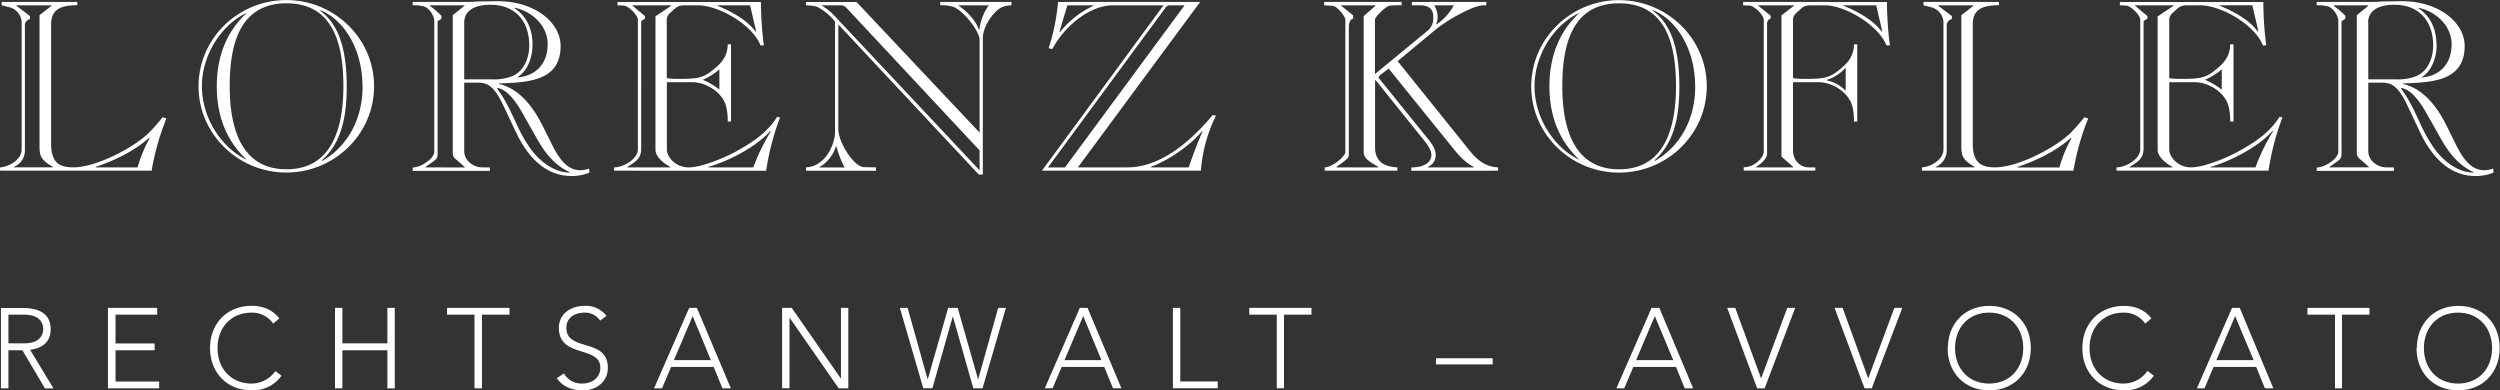
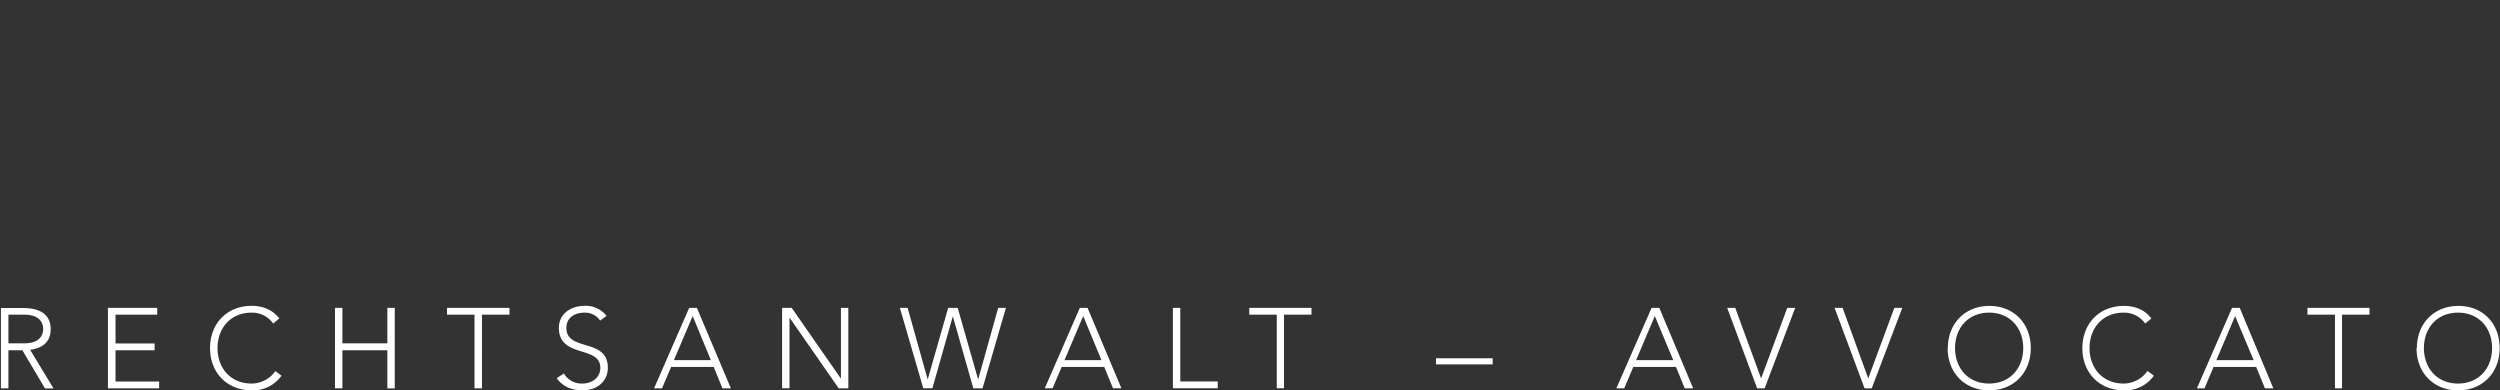
<svg xmlns="http://www.w3.org/2000/svg" id="Ebene_1" data-name="Ebene 1" viewBox="0 0 1014.67 158.43">
  <rect x="0" y="0" width="1014.67" height="158.43" fill="#333333" stroke="none" />
  <defs>
    <style>.cls-1{fill:#fff;}</style>
  </defs>
  <title>studio_kofler_negativ</title>
-   <path class="cls-1" d="M44.78,70.77v-.19c8.08-2.73,15.57-6.43,21.7-11.78l.2.2a53.34,53.34,0,0,0-4.87,11.77ZM6,72.12h61.5a102,102,0,0,1,6-21.2l-1.56-.49c-1.36,1.75-3.5,4.18-5,5.74-5.74,6.14-21.7,14.6-31.24,14.6-6.33,0-9-2.53-9-9.83V12.76c0-6,3.69-7.79,10.61-7.79V3.62H6.64V5l3.11.78a6.57,6.57,0,0,1,5,6.71v51c0,3.8-4.48,6.92-8.76,7.3v1.35ZM16.07,13.44a2.53,2.53,0,0,1,2.05-2.83V9.35L12.58,5.16V5H26.87v.19L22,9V62c0,3.8.29,5.65,5.43,8.57v.19H11.6v-.19a7.2,7.2,0,0,0,4.47-6.81V13.44ZM157.78,37.87c0-19.57-16.24-35-35.62-35s-35.61,15.46-35.61,35,16.24,35,35.61,35,35.62-15.46,35.62-35ZM122.26,4.19c19.47,0,23.07,17.52,23.07,33.68,0,18.11-5.35,33.68-23.07,33.68S99.19,56,99.19,37.87c0-16.16,3.6-33.68,23.07-33.68Zm30.86,33.68c0,15.28-7.79,25.41-16.35,30.28l-.2-.2c7.69-7,10.11-16.74,10.11-30.08,0-11.78-1.93-24.34-10.79-30.66l.19-.2c9.45,3.9,17,15.67,17,30.86Zm-59.18,0c0,11.78,3.79,22,12.06,29.69h-.19C95.3,62.4,87.9,50.14,87.9,37.87s7.4-24.53,17.91-29.69H106c-8.27,7.69-12.06,17.91-12.06,29.69Zm100.43-25.8c0-5.25,4.68-7.3,10.62-7.3,10.13,0,15.77,6.72,15.77,16.46,0,5.94-2.63,10.42-6.33,12.27a19.45,19.45,0,0,1-8.66,1.55h-11.4v-23Zm50.71,59.19a11,11,0,0,1-3.6.67c-6,0-9.24-5.93-11.86-11.18l-3.41-6.82c-3.32-6.62-8.86-15-17.72-17V36.7c12.08-.39,25-1.07,25-15.18,0-9.35-10.12-18.2-25.69-18.2-1.95,0-4,.1-6,.1s-4,.2-6,.2H173.46V5a15.12,15.12,0,0,1,4.66.48c2.24.78,4.1,3.9,4.1,5.85v53c0,2.63-3.9,5-5.46,5.65a8.94,8.94,0,0,1-3.3.87v1.35h31.33V70.77h-3.11c-3.7,0-7.31-2.82-7.31-6.62V36.4h5.75c3.8,0,6.52,1.56,10.22,9.45l5.07,10.71c3.89,8.28,10.9,17.71,22.37,17.71a18.88,18.88,0,0,0,7.4-1.35l-.1-1.66Zm-66.38-.49v-.19l3.42-2.43a3,3,0,0,0,1.45-2.44V11.49l1.56-1.07V9.25a37.1,37.1,0,0,0-4.77-4.09V5h14.11v.19L189.72,9v56a3.19,3.19,0,0,0,1.45,2.63l3.4,3v.19Zm45.75-10.71c3.61,6.33,7.89,10.52,12.75,12.65v.19c-7-.08-13.23-5.44-16.92-11.18-3.61-5.55-4.39-8.28-7.6-14.7a51.43,51.43,0,0,0-5-8.28l.2-.19c3.89.58,7.5,5.45,10.32,10.51l6.22,11Zm-2.34-38.93c0-7.5-3.2-12.27-7.29-14.9L215,6c7,1.56,13.24,7.3,13.24,14.8s-4.39,12.75-12.07,13.44v-.2c4-2.53,5.92-8.08,5.92-12.95Zm94.8,51a104,104,0,0,1,5.65-21.6l-1.17-.29c-3.31,5.16-7.49,9.06-17.13,14.31-3,1.66-13,6.23-18.88,6.23-5.06,0-8.76-4.08-8.76-7.3V36.21H287c5.65,0,12.17,4.19,13.63,9.64a23.11,23.11,0,0,1,.68,6.33h1.35V20.84h-1.35c0,5.45-3.31,8.37-6.91,11.1s-6.23,2.92-13.54,2.92a32.39,32.39,0,0,1-4.28-.29V10.91c0-1.85,1.17-2.63,2.34-3.7C280.8,5.45,281.49,5,284.12,5h5c8.77,0,22.3,8,25.5,16.26h1.36a140,140,0,0,1-1.17-17.61H256.58V5l2.43.09c2.14.1,5.84,4,5.84,5.75V63.47c0,3.9-5.84,7.3-9.63,7.3v1.35ZM272,9.45V63.67c0,2.24,2.23,4.86,6,6.91v.19H260.57v-.19c3.8-2.24,5.63-3.8,5.63-7.4V11.39l1.56-1v-1L262.7,5.16V5h15.67v.19L272,9.45Zm26,29.78a29.15,29.15,0,0,0-6.81-4A25.94,25.94,0,0,0,297.94,31v8.26Zm-4.57,31.54v-.19c7.3-2,19.08-7.69,25.2-14.6l.19.19a78,78,0,0,0-7.09,14.6ZM310.4,5l2.44,10.51-.2.2c-3.6-5-10.42-8.47-15.48-10.52V5Zm51.09,67.15V70.77l-4.87-.09c-4.08-.1-10.41-10-10.41-15.48V12.76l57,60.92h1.65V18.5c0-5.55,5-11.59,7.79-12.75A10.37,10.37,0,0,1,416.48,5V3.62h-28.9V5a15.38,15.38,0,0,1,5.46.68c4.57,2,10.51,10.12,10.51,13.34V56.66l-49.94-53H333.08V5a26.94,26.94,0,0,1,3.79.39c2,.29,8,5.35,8,6.52V56.46c0,4.87-3.9,14-11.78,14.31v1.35ZM347.47,5c1.07,0,1.76.78,2.53,1.55l53.55,57.34v8.08L344.27,8.86a23.48,23.48,0,0,0-4.68-3.7V5Zm59.67,0v.19a21.63,21.63,0,0,0-3.69,9.64h-.2c-1.36-3.89-5-7.5-8.17-9.64V5Zm-68.52,65.8v-.19a14.79,14.79,0,0,0,6.62-8.37h.2a42.1,42.1,0,0,0,3.3,8.56Zm94.42-48C437.7,13.92,447.92,5,457.65,5h20.54L428.85,72.12h64.52a60.19,60.19,0,0,1,6.13-22.37l-1.36-.2c-10.71,12.85-22.68,21.22-34.55,21.22H443.44L493.08,3.62H435.37a82.5,82.5,0,0,1-3.79,18.77l1.46.39Zm-1.75,48L478.87,6.14A2.19,2.19,0,0,1,480.82,5h5.93l-48.56,65.8ZM439.16,5h10.61v.19a37.25,37.25,0,0,0-13.62,10.71l-.19-.19L439.16,5ZM473,70.77v-.19c6.43-2.24,16.06-8.57,20.83-14.51l.19.2c-2.14,4.67-3.89,9.64-5.64,14.5ZM614,72.12V70.77c-5.16-.19-8.47-3-11.58-6.81l-29.2-36.31,16.06-13.34a68.1,68.1,0,0,1,14-8.08A16.94,16.94,0,0,1,607.73,5h1.46V3.62H579V5h3.12c4.18,0,5.54,1.75,5.54,4.77a6.48,6.48,0,0,1-2.53,5.74L564,32.91V10.81c0-1.07,4.28-5.36,5.94-5.65A34.8,34.8,0,0,1,574.84,5V3.62H543.41V5c1.16.09,2.43.09,3.79.29S552,9.35,552,10.91V64.54c0,1.56-4.77,6-8.37,6.23v1.35h29.49V70.77c-6.14-.29-9.06-3-9.06-8.08V35.44h.29L584.09,60c1.07,1.36,2.82,3.7,2.82,5.65,0,4.18-4.86,5.15-8.17,5.15v1.35Zm-65.6-1.35v-.19c1.36-1,5-3.31,5-4.58V14.31c0-1.75.29-3.6,1.75-3.89V9.06l-4.86-3.9V5h13.91v.19l-4.76,4.19V64.64c0,2.82,3.4,4.38,5.93,5.94v.19ZM596,63.38c2.33,2.92,5.25,5.93,8.17,7.2v.19H585.46v-.19a5.11,5.11,0,0,0,3.2-4.87c0-2.92-2.33-5.55-4.57-8.27L566.37,35.53c-.2-.29-.88-1-.88-1.26s.49-.88.88-1.17l3.21-2.43L596,63.38ZM596,5a21.52,21.52,0,0,1-7.2,7.88,9.49,9.49,0,0,0,.67-3.11A9.69,9.69,0,0,0,588.08,5Zm102.68,32.9c0-19.57-16.25-35-35.62-35s-35.61,15.46-35.61,35,16.24,35,35.61,35,35.62-15.46,35.62-35ZM663.12,4.19c19.47,0,23.07,17.52,23.07,33.68,0,18.11-5.35,33.68-23.07,33.68S640.05,56,640.05,37.87c0-16.16,3.6-33.68,23.07-33.68ZM694,37.87c0,15.28-7.79,25.41-16.36,30.28l-.19-.2c7.69-7,10.11-16.74,10.11-30.08,0-11.78-1.93-24.34-10.79-30.66l.19-.2c9.44,3.9,17,15.67,17,30.86Zm-59.18,0c0,11.78,3.79,22,12.06,29.69h-.19c-10.51-5.16-17.92-17.42-17.92-29.69s7.41-24.53,17.92-29.69h.19c-8.27,7.69-12.06,17.91-12.06,29.69ZM713.44,3.62V5l2.53.09c2.15.1,5.85,4,5.85,5.75V64.15c0,2.63-3,5.16-5.16,6a9.16,9.16,0,0,1-3,.58v1.35h29.09V70.77H740.2c-3.8,0-6.52-2.92-6.52-7V36.21H744.1c5.65,0,12.17,4.19,13.63,9.64a23.11,23.11,0,0,1,.68,6.33h1.35V20.84h-1.35c0,5.45-3.31,8.37-6.92,11.1s-6.23,2.92-13.53,2.92a32.28,32.28,0,0,1-4.28-.29V10.91c0-1.85,1.16-2.63,2.34-3.7C737.86,5.45,738.54,5,741.17,5h5.46c8.27,0,21.7,8.08,25,16.26H773a140,140,0,0,1-1.17-17.61ZM734.07,5v.19L729,9.06V66.39l4.76,4.19v.19H718.7v-.19c1.46-.88,4.46-3.21,4.46-5.26V12.76a2.3,2.3,0,0,1,1.47-2.44V9.25l-5.07-4.09V5Zm21,34.45h-.2a15.43,15.43,0,0,0-7.49-4v-.19a16.7,16.7,0,0,0,7.49-4.77h.2v8.94ZM767.46,5l2.43,10.51-.19.2c-3.6-5-10.43-8.47-15.48-10.52V5Zm57.32,65.8v-.19c8.07-2.73,15.57-6.43,21.7-11.78l.19.2a53.27,53.27,0,0,0-4.86,11.77ZM786,72.12h61.5a100.8,100.8,0,0,1,6-21.2l-1.56-.49c-1.36,1.75-3.5,4.18-5,5.74-5.74,6.14-21.71,14.6-31.25,14.6-6.32,0-9.05-2.53-9.05-9.83V12.76c0-6,3.7-7.79,10.61-7.79V3.62H786.64V5l3.11.78a6.57,6.57,0,0,1,5,6.71v51c0,3.8-4.47,6.92-8.75,7.3v1.35Zm10.1-58.68a2.54,2.54,0,0,1,2.06-2.83V9.35l-5.55-4.19V5h14.3v.19L802,9V62c0,3.8.29,5.65,5.43,8.57v.19H791.6v-.19a7.19,7.19,0,0,0,4.46-6.81V13.44ZM926.68,72.12a104.57,104.57,0,0,1,5.64-21.6l-1.16-.29c-3.31,5.16-7.49,9.06-17.13,14.31-3,1.66-13,6.23-18.88,6.23-5.06,0-8.76-4.08-8.76-7.3V36.21h10.42c5.64,0,12.16,4.19,13.63,9.64a23.11,23.11,0,0,1,.68,6.33h1.35V20.84h-1.35c0,5.45-3.31,8.37-6.91,11.1s-6.24,2.92-13.54,2.92a32.39,32.39,0,0,1-4.28-.29V10.91c0-1.85,1.17-2.63,2.33-3.7C890.57,5.45,891.25,5,893.89,5h5c8.76,0,22.29,8,25.5,16.26h1.36a140,140,0,0,1-1.17-17.61H866.35V5l2.43.09c2.14.1,5.84,4,5.84,5.75V63.47c0,3.9-5.84,7.3-9.64,7.3v1.35Zm-45-62.67V63.67c0,2.24,2.24,4.86,6,6.91v.19H870.34v-.19c3.79-2.24,5.63-3.8,5.63-7.4V11.39l1.56-1v-1l-5.06-4.29V5h15.67v.19l-6.42,4.29Zm26,29.78a29.35,29.35,0,0,0-6.81-4A26.1,26.1,0,0,0,907.71,31v8.26Zm-4.57,31.54v-.19c7.3-2,19.08-7.69,25.19-14.6l.2.19a78.7,78.7,0,0,0-7.1,14.6Zm17-65.8,2.44,10.51-.2.2c-3.61-5-10.42-8.47-15.48-10.52V5Zm47,7.1c0-5.25,4.67-7.3,10.62-7.3,10.12,0,15.77,6.72,15.77,16.46,0,5.94-2.63,10.42-6.33,12.27a19.47,19.47,0,0,1-8.67,1.55H967.17v-23Zm50.71,59.19a11,11,0,0,1-3.61.67c-6,0-9.23-5.93-11.86-11.18L999,53.93c-3.31-6.62-8.85-15-17.71-17V36.7c12.07-.39,25-1.07,25-15.18,0-9.35-10.12-18.2-25.7-18.2-1.94,0-4,.1-6,.1s-4,.2-6,.2H946.25V5a15.15,15.15,0,0,1,4.67.48c2.24.78,4.09,3.9,4.09,5.85v53c0,2.63-3.9,5-5.45,5.65a9,9,0,0,1-3.31.87v1.35h31.34V70.77h-3.12c-3.7,0-7.3-2.82-7.3-6.62V36.4h5.74c3.8,0,6.53,1.56,10.23,9.45l5.06,10.71c3.9,8.28,10.9,17.71,22.38,17.71a18.83,18.83,0,0,0,7.39-1.35l-.09-1.66Zm-66.38-.49v-.19l3.42-2.43a3,3,0,0,0,1.45-2.44V11.49l1.56-1.07V9.25a38.53,38.53,0,0,0-4.77-4.09V5h14.1v.19L962.51,9v56A3.21,3.21,0,0,0,964,67.56l3.39,3v.19Zm45.75-10.71c3.61,6.33,7.88,10.52,12.74,12.65v.19c-7-.08-13.23-5.44-16.92-11.18-3.6-5.55-4.38-8.28-7.59-14.7a52.16,52.16,0,0,0-5-8.28l.19-.19c3.9.58,7.5,5.45,10.33,10.51l6.22,11Zm-2.34-38.93c0-7.5-3.2-12.27-7.29-14.9l.2-.19c7,1.56,13.23,7.3,13.23,14.8S996.66,33.59,989,34.28v-.2c4-2.53,5.93-8.08,5.93-12.95Z" transform="translate(-5.96 -2.84)" />
  <path class="cls-1" d="M9.38,130.56h6.45c6.41,0,7.66,3.55,7.66,5.81s-1.25,5.82-7.66,5.82H9.38V130.56Zm-3,29.88h3V145h5.67l9.17,15.49h3.46l-9.5-15.68c3.6-.46,8.35-2.16,8.35-8.39,0-8.57-9-8.57-11.62-8.57H6.34v32.64Zm43.47,0h20.7v-2.76H52.85V145H68.71v-2.76H52.85V130.56H69.77V127.8h-20v32.64Zm67.86-7a11.76,11.76,0,0,1-9.63,5.07c-8.53,0-13.83-6.27-13.83-14.39s5.3-14.39,13.83-14.39a10.43,10.43,0,0,1,8.76,4.43l2.49-2.08c-2.86-3.64-6.83-5.11-11.25-5.11-10,0-16.87,7.19-16.87,17.15s6.91,17.15,16.87,17.15a14.18,14.18,0,0,0,12.12-5.94l-2.49-1.89Zm24.21,7h3V145h18.26v15.49h3V127.8h-3v14.39H144.92V127.8h-3v32.64Zm56.66,0h3V130.56h11.16V127.8H187.39v2.76h11.15v29.88Zm33.34-4.1c2.53,3.55,6.31,4.93,10.6,4.93,5.3,0,10.14-3.27,10.14-9.17,0-12.27-16.83-6.37-16.83-16.19,0-4.15,3.41-6.18,7.33-6.18a7.32,7.32,0,0,1,6.37,3.23l2.62-1.89a10.61,10.61,0,0,0-8.9-4.1c-5.48,0-10.46,3.13-10.46,8.94,0,12.41,16.83,7.06,16.83,16.19,0,3.92-3.23,6.41-7.33,6.41a8.25,8.25,0,0,1-7.47-4.11l-2.9,1.94Zm39.55,4.1h3.18l3.69-8.67h17.29l3.55,8.67h3.41L288.81,127.8h-3.13l-14.25,32.64ZM294.48,149h-15l7.61-17.89L294.48,149Zm28.91,11.43h3V131.85h.09l19.88,28.59h3.91V127.8h-3v28.59h-.09L327.3,127.8h-3.91v32.64Zm57.26,0h3.74l8.24-29.05h.1L401,160.44h3.74l9.49-32.64h-3.14L403,156.71h-.09l-8.25-28.91h-3.87l-8.26,28.91h-.09l-8.11-28.91h-3.14l9.5,32.64Zm49.33,0h3.19l3.68-8.67h17.29l3.55,8.67h3.41L447.36,127.8h-3.14L430,160.44ZM453,149h-15l7.6-17.89L453,149Zm28.91,11.43H500.2v-2.76H485V127.8h-3v32.64Zm42.19,0h3V130.56h11.15V127.8H513v2.76h11.16v29.88Zm64.69-9.68h23v-2.49h-23v2.49ZM662,160.44h3.18l3.69-8.67H686.2l3.54,8.67h3.42L679.42,127.8h-3.14L662,160.44Zm23-11.43h-15l7.6-17.89L685.08,149Zm34.17,11.43h3l12.4-32.64h-3.22l-10.61,28.63-10.5-28.63h-3.27l12.16,32.64Zm43.47,0h3l12.4-32.64h-3.23l-10.6,28.63L753.83,127.8h-3.27l12.16,32.64Zm33.81-16.32c0,10,6.9,17.15,16.86,17.15s16.88-7.19,16.88-17.15S823.35,127,813.39,127s-16.86,7.19-16.86,17.15Zm3,0c0-8.12,5.3-14.39,13.83-14.39s13.84,6.27,13.84,14.39-5.31,14.39-13.84,14.39-13.83-6.27-13.83-14.39Zm78.06,9.32a11.79,11.79,0,0,1-9.64,5.07c-8.53,0-13.83-6.27-13.83-14.39s5.3-14.39,13.83-14.39a10.43,10.43,0,0,1,8.76,4.43l2.49-2.08C876.37,128.44,872.4,127,868,127c-10,0-16.87,7.19-16.87,17.15S858,161.27,868,161.27a14.21,14.21,0,0,0,12.13-5.94l-2.49-1.89Zm20,7h3.18l3.69-8.67h17.29l3.55,8.67h3.41L915,127.8h-3.13l-14.25,32.64Zm23-11.43h-15l7.61-17.89L920.63,149Zm33,11.43h3V130.56h11.15V127.8H942.49v2.76h11.16v29.88Zm33.24-16.32c0,10,6.91,17.15,16.87,17.15s16.87-7.19,16.87-17.15S1013.72,127,1003.76,127s-16.87,7.19-16.87,17.15Zm3,0c0-8.12,5.3-14.39,13.83-14.39s13.83,6.27,13.83,14.39-5.3,14.39-13.83,14.39-13.83-6.27-13.83-14.39Z" transform="translate(-5.96 -2.84)" />
</svg>